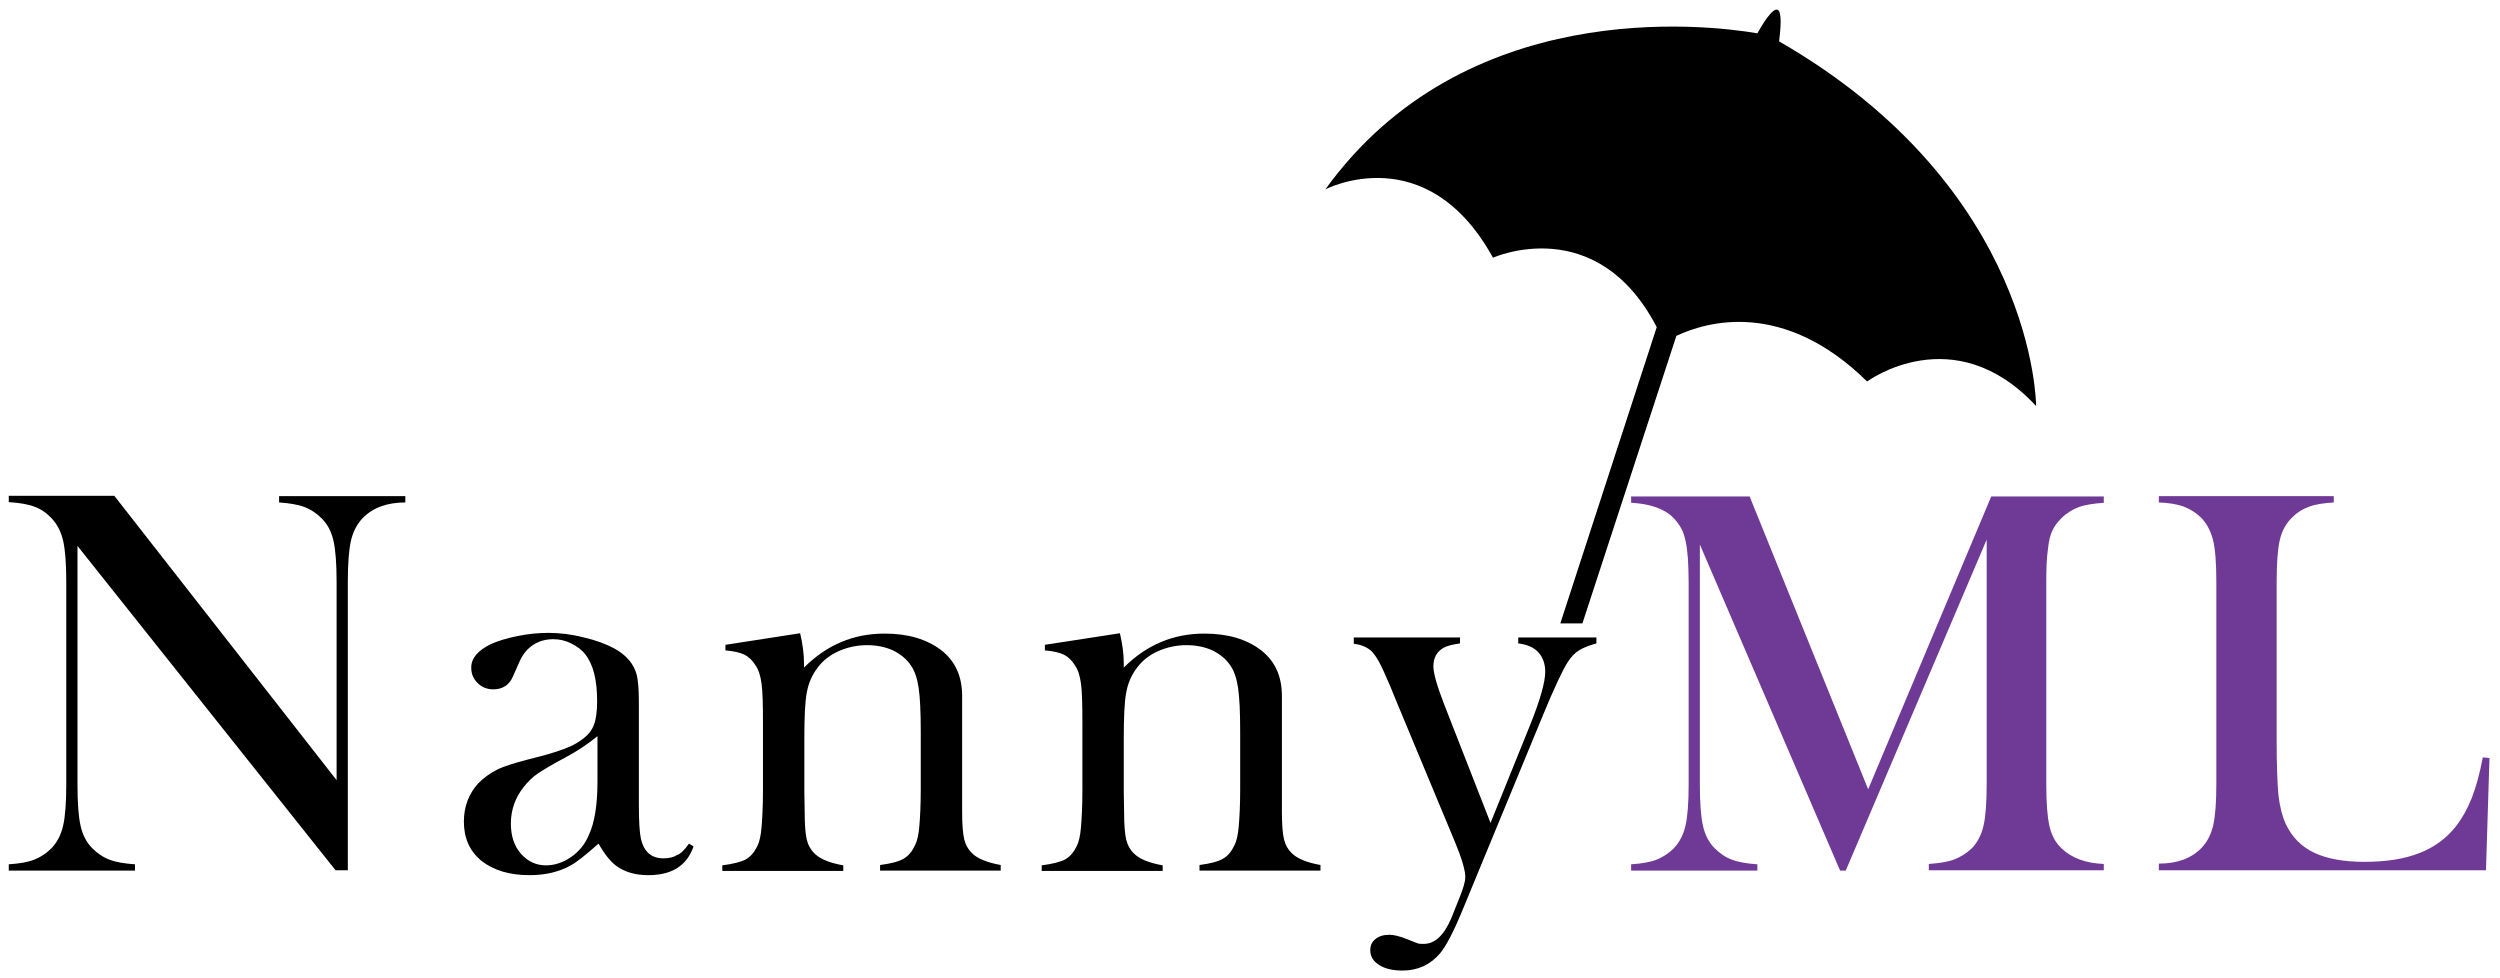
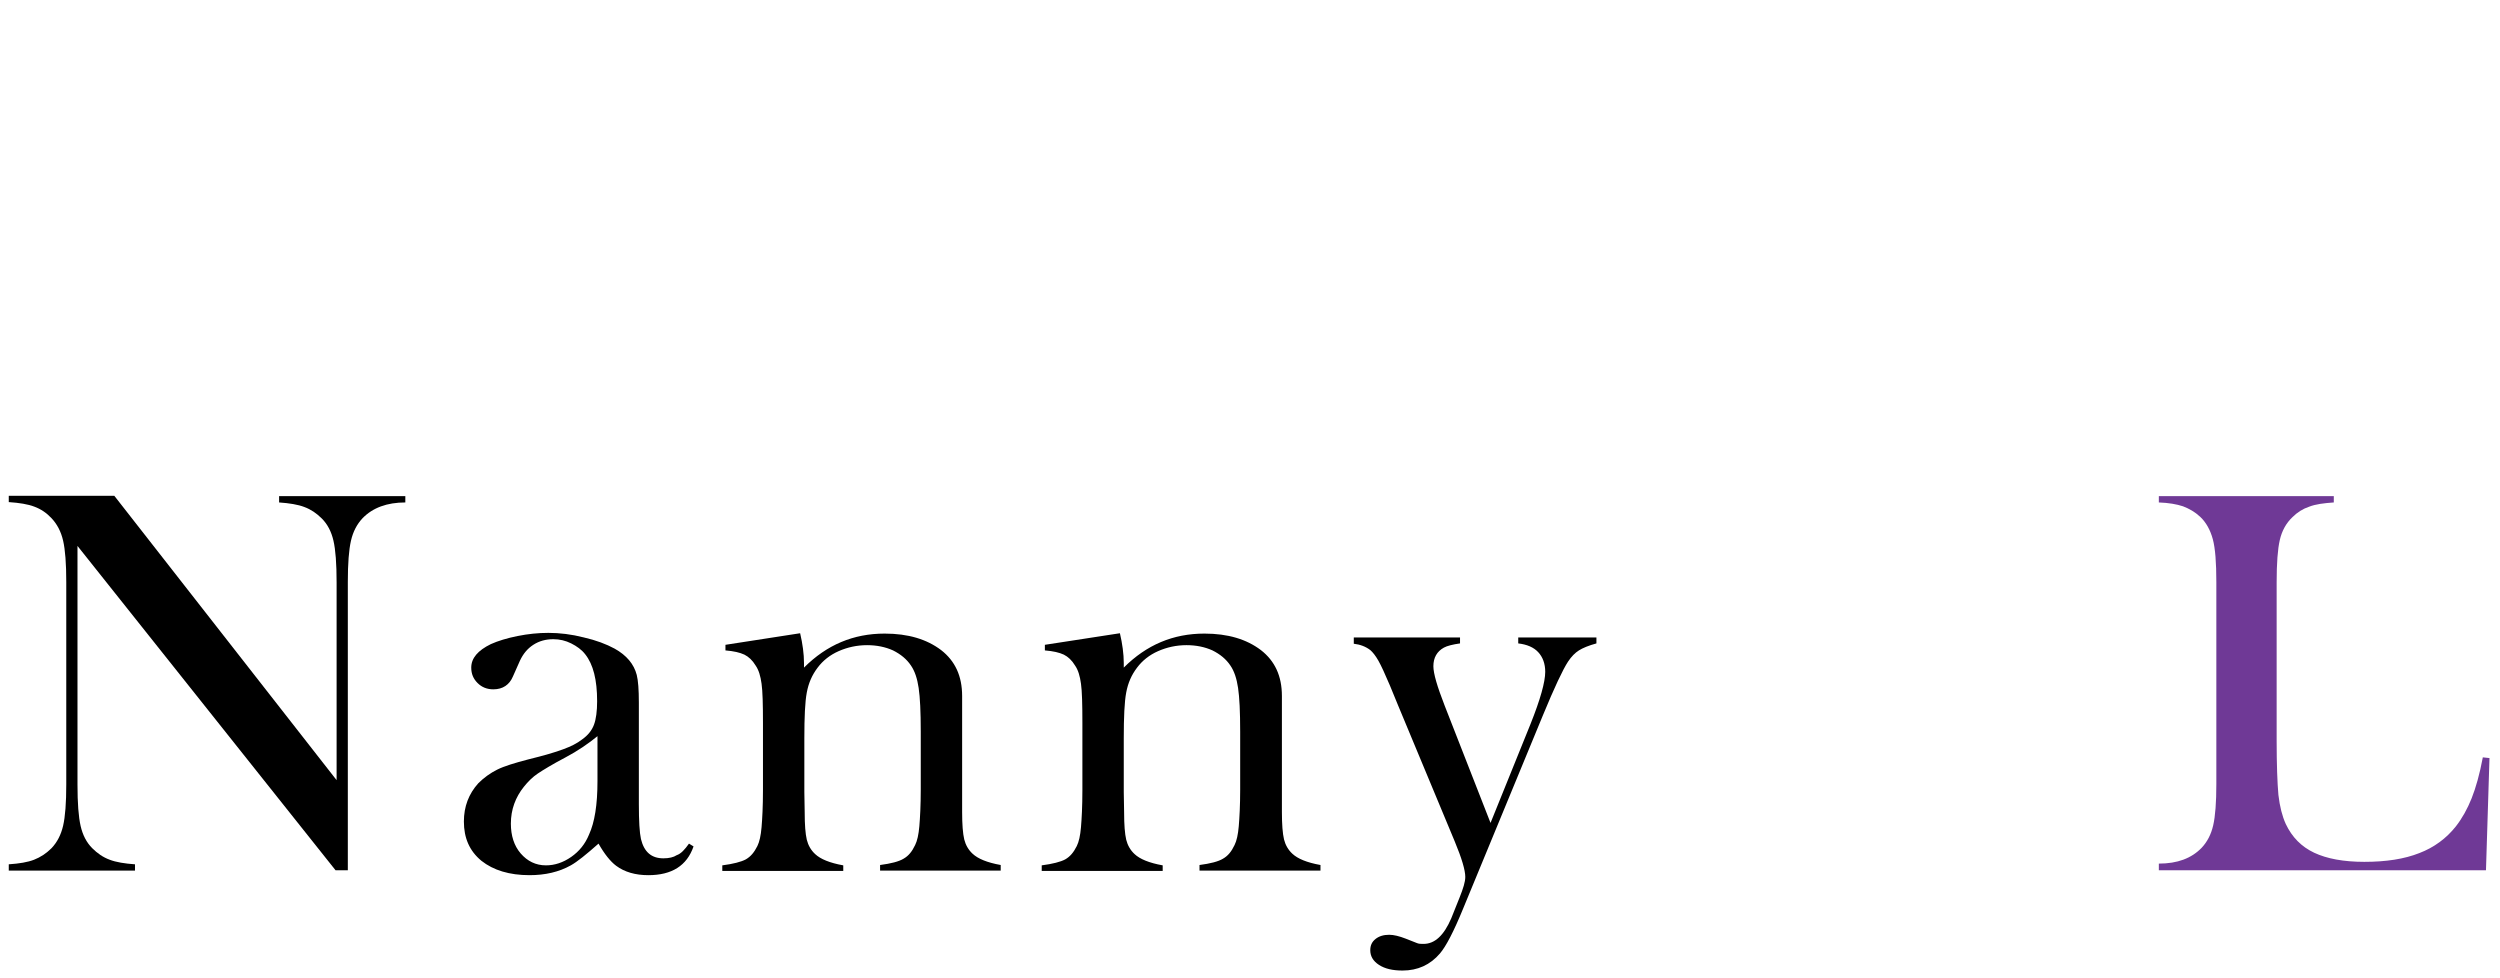
<svg xmlns="http://www.w3.org/2000/svg" version="1.1" id="Layer_1" x="0px" y="0px" viewBox="0 0 713 279" style="enable-background:new 0 0 713 279;" xml:space="preserve">
  <style type="text/css">
	.st0{fill:#6F3996;}
</style>
  <g>
    <path d="M22.1,155.7v68c0,5.4,0.3,9.3,0.9,11.9c0.6,2.6,1.7,4.7,3.3,6.3c1.5,1.5,3.1,2.6,5,3.3c1.8,0.7,4.3,1.1,7.2,1.3v1.8h-36   v-1.8c3-0.2,5.4-0.6,7.2-1.3c1.8-0.7,3.5-1.8,5-3.3c1.6-1.7,2.7-3.8,3.3-6.4c0.6-2.6,0.9-6.5,0.9-11.8V166c0-5.3-0.3-9.2-0.9-11.8   c-0.6-2.6-1.7-4.7-3.3-6.4c-1.4-1.5-3-2.6-4.9-3.3c-1.8-0.7-4.3-1.1-7.3-1.3v-1.8h30.1L96,222.5v-56.4c0-5.4-0.3-9.3-0.9-11.9   c-0.6-2.6-1.7-4.7-3.3-6.3c-1.5-1.5-3.1-2.6-5-3.3c-1.8-0.7-4.3-1.1-7.2-1.3v-1.8h36v1.8c-5.2,0-9.3,1.5-12.2,4.5   c-1.6,1.7-2.7,3.8-3.3,6.4c-0.6,2.6-0.9,6.5-0.9,11.8v82.2h-3.5L22.1,155.7z" />
    <path d="M196.5,240.6l1.3,0.8c-1.9,5.5-6.2,8.2-12.9,8.2c-3.7,0-6.8-0.9-9.2-2.7c-1.6-1.2-3.3-3.3-5-6.3c-3.5,3.1-6.1,5.2-7.9,6.2   c-3.4,1.9-7.3,2.8-11.8,2.8c-5.7,0-10.3-1.4-13.7-4.1c-3.4-2.8-5-6.5-5-11.2c0-4.3,1.4-7.9,4.1-10.9c1.6-1.6,3.4-2.9,5.4-3.9   c2-1,5-1.9,8.8-2.9c4.5-1.1,7.9-2.1,10-2.9c2.2-0.8,4-1.7,5.4-2.8c1.7-1.2,2.8-2.6,3.4-4.2c0.6-1.6,0.9-3.9,0.9-6.7   c0-6.1-1.1-10.5-3.4-13.4c-1-1.3-2.4-2.3-4-3.1c-1.6-0.8-3.3-1.2-5.1-1.2c-2.1,0-4,0.5-5.7,1.6c-1.7,1.1-2.9,2.6-3.8,4.5l-2,4.5   c-1,2.4-2.9,3.7-5.6,3.7c-1.8,0-3.3-0.6-4.5-1.8c-1.2-1.2-1.8-2.6-1.8-4.4c0-2.7,1.9-4.9,5.6-6.7c2-0.9,4.6-1.7,7.6-2.3   c3-0.6,5.9-0.9,8.8-0.9c3.2,0,6.6,0.4,10.1,1.3c3.5,0.8,6.4,1.9,8.8,3.2c3.4,1.9,5.5,4.4,6.3,7.5c0.4,1.6,0.6,4.2,0.6,7.9v28.9   c0,4.9,0.2,8.2,0.6,10c0.9,3.7,3,5.5,6.4,5.5c1.6,0,2.9-0.3,3.8-0.9C194.2,243.5,195.3,242.3,196.5,240.6z M170.6,209.8   c-2.8,2.3-5.9,4.4-9.3,6.2c-3.8,2-6.4,3.6-7.9,4.6c-1.5,1-2.8,2.3-4,3.8c-2.4,3-3.7,6.5-3.7,10.5c0,3.4,0.9,6.3,2.8,8.5   c1.9,2.2,4.3,3.4,7.2,3.4c2.5,0,4.9-0.8,7.2-2.4c2.3-1.6,4-3.7,5.1-6.4c1.6-3.5,2.4-8.5,2.4-15.2V209.8z" />
    <path d="M228.2,180.6c0.7,3,1.1,5.9,1.1,8.5v1.3c6.5-6.5,14.1-9.7,23-9.7c6.7,0,12,1.6,16.1,4.7c4,3.1,6,7.4,6,13.1v33.1   c0,3.5,0.2,6.1,0.6,7.8c0.4,1.6,1.2,3,2.4,4.1c1.5,1.4,4.1,2.5,8,3.2v1.6H251v-1.6c3.1-0.4,5.4-1,6.7-1.8c1.4-0.8,2.4-2,3.3-3.9   c0.6-1.2,1-3,1.2-5.4c0.2-2.4,0.4-5.9,0.4-10.4v-16.5c0-5.7-0.2-9.8-0.6-12.5c-0.4-2.7-1.1-4.8-2.2-6.4c-1.2-1.8-2.9-3.2-5.1-4.3   c-2.2-1-4.7-1.5-7.4-1.5c-2.9,0-5.6,0.6-8.1,1.7c-2.5,1.1-4.5,2.7-6,4.7c-1.6,2.1-2.6,4.4-3.1,7.1c-0.5,2.6-0.7,7-0.7,13.1v15.3   l0.1,5.8c0,3.5,0.2,6.1,0.6,7.8c0.4,1.6,1.2,3,2.4,4.1c1.5,1.4,4.1,2.5,8,3.2v1.6h-34.5v-1.6c3.1-0.4,5.4-1,6.7-1.7   c1.4-0.8,2.4-2,3.3-3.8c0.6-1.2,1-3,1.2-5.4c0.2-2.4,0.4-5.9,0.4-10.5v-19.2c0-5.3-0.1-9.1-0.4-11.2c-0.3-2.2-0.8-3.9-1.7-5.2   c-0.9-1.5-2-2.5-3.2-3.1c-1.3-0.6-3-1-5.4-1.2v-1.6L228.2,180.6z" />
    <path d="M319.4,180.6c0.7,3,1.1,5.9,1.1,8.5v1.3c6.5-6.5,14.1-9.7,23-9.7c6.7,0,12,1.6,16.1,4.7c4,3.1,6,7.4,6,13.1v33.1   c0,3.5,0.2,6.1,0.6,7.8c0.4,1.6,1.2,3,2.4,4.1c1.5,1.4,4.1,2.5,8,3.2v1.6h-34.5v-1.6c3.1-0.4,5.4-1,6.7-1.8c1.4-0.8,2.4-2,3.3-3.9   c0.6-1.2,1-3,1.2-5.4c0.2-2.4,0.4-5.9,0.4-10.4v-16.5c0-5.7-0.2-9.8-0.6-12.5c-0.4-2.7-1.1-4.8-2.2-6.4c-1.2-1.8-2.9-3.2-5.1-4.3   c-2.2-1-4.7-1.5-7.4-1.5c-2.9,0-5.6,0.6-8.1,1.7c-2.5,1.1-4.5,2.7-6,4.7c-1.6,2.1-2.6,4.4-3.1,7.1c-0.5,2.6-0.7,7-0.7,13.1v15.3   l0.1,5.8c0,3.5,0.2,6.1,0.6,7.8c0.4,1.6,1.2,3,2.4,4.1c1.5,1.4,4.1,2.5,8,3.2v1.6h-34.5v-1.6c3.1-0.4,5.4-1,6.7-1.7   c1.4-0.8,2.4-2,3.3-3.8c0.6-1.2,1-3,1.2-5.4c0.2-2.4,0.4-5.9,0.4-10.5v-19.2c0-5.3-0.1-9.1-0.4-11.2c-0.3-2.2-0.8-3.9-1.7-5.2   c-0.9-1.5-2-2.5-3.2-3.1c-1.3-0.6-3-1-5.4-1.2v-1.6L319.4,180.6z" />
    <path d="M386.1,181.8h30.3v1.7c-2.1,0.3-3.7,0.7-4.6,1.2c-2,1.1-3,2.9-3,5.3c0,2.1,1.1,5.8,3.2,11.2l13.1,33.5l11.4-28.2   c2.8-7,4.2-12,4.2-14.9c0-2.3-0.7-4.2-2-5.6c-1.3-1.4-3.2-2.2-5.7-2.5v-1.7h22.3v1.7c-2.2,0.6-3.9,1.3-5,2   c-1.1,0.7-2.1,1.7-3.1,3.2c-1.5,2.3-3.9,7.4-7.2,15.4l-22.7,55c-2.7,6.6-4.9,10.8-6.6,12.8c-2.8,3.3-6.4,4.9-10.7,4.9   c-2.8,0-5-0.5-6.7-1.6c-1.7-1.1-2.5-2.5-2.5-4.2c0-1.4,0.5-2.4,1.5-3.2c1-0.8,2.3-1.2,3.9-1.2c1.3,0,2.9,0.4,4.7,1.1   c1.7,0.7,2.8,1.1,3.3,1.3c0.5,0.2,1.1,0.2,1.8,0.2c3.2,0,5.8-2.4,7.9-7.3l2.4-6c1-2.5,1.6-4.4,1.6-5.8c0-1.9-1-5.3-3-10.1   l-16.2-38.9l-2.3-5.6c-1.4-3.3-2.5-5.7-3.3-7.1c-0.8-1.4-1.6-2.4-2.3-3c-1.3-1-2.9-1.6-4.7-1.8V181.8z" />
-     <path class="st0" d="M600,143.4c-3,0.2-5.4,0.6-7.1,1.2c-1.8,0.7-3.5,1.7-5,3.2c-1.1,1.1-2,2.3-2.6,3.6c-0.6,1.3-1,3-1.2,5   c-0.4,2.7-0.5,5.9-0.5,9.6v57.6c0,5.4,0.3,9.3,0.9,12c0.6,2.6,1.7,4.7,3.4,6.3c2.9,2.8,6.9,4.3,12.1,4.5v1.8h-49.9v-1.8   c3-0.2,5.5-0.6,7.3-1.3c1.8-0.7,3.5-1.8,5-3.2c1.6-1.7,2.7-3.8,3.3-6.4c0.6-2.6,0.9-6.5,0.9-11.8v-69.8l-40.2,94.4h-1.6l-40-93   v68.4c0,5.4,0.3,9.3,0.9,11.9c0.6,2.6,1.7,4.7,3.3,6.3c1.5,1.5,3.1,2.6,5,3.3c1.8,0.7,4.3,1.1,7.2,1.3v1.8h-36v-1.8   c3-0.2,5.4-0.6,7.2-1.3c1.8-0.7,3.5-1.8,5-3.3c1.6-1.7,2.7-3.8,3.3-6.4c0.6-2.6,0.9-6.5,0.9-11.8v-57.6c0-2.4-0.1-4.7-0.2-6.8   c-0.3-3.9-0.9-6.7-1.8-8.4c-1.3-2.4-3.1-4.3-5.4-5.4c-2.3-1.2-5.3-1.9-9-2.1v-1.8H499l33.8,83.5l35.1-83.5H600V143.4z" />
    <path class="st0" d="M615.7,248.2v-1.9c5.3,0,9.3-1.5,12.2-4.5c1.6-1.7,2.7-3.8,3.3-6.4c0.6-2.6,0.9-6.5,0.9-11.8v-57.6   c0-5.5-0.3-9.6-1-12.2c-0.7-2.6-1.9-4.8-3.6-6.4c-1.5-1.4-3.1-2.3-4.9-3c-1.8-0.6-4.1-1-6.9-1.1v-1.8h49.9v1.8   c-2.9,0.2-5.2,0.5-7,1.2c-1.8,0.6-3.4,1.6-4.8,3c-1.8,1.7-3,3.9-3.6,6.5c-0.6,2.6-0.9,6.6-0.9,12.1v45.1c0,6.9,0.2,12.1,0.5,15.5   c0.4,3.4,1.1,6.1,2.1,8.3c1.8,3.8,4.5,6.5,8.1,8.2c3.6,1.7,8.4,2.6,14.3,2.6c6.2,0,11.4-0.8,15.7-2.5c4.2-1.6,7.7-4.2,10.4-7.6   c1.8-2.3,3.3-5,4.5-8c1.2-3,2.3-6.9,3.2-11.7l1.9,0.2l-1,32H615.7z" />
-     <path d="M507.4,11.8c0.4-3.2,0.9-8.4-0.4-9c-1.5-0.7-4.5,4.4-5.8,6.7C486,6.9,417.6-0.9,378,54c0,0,28.8-15,47.8,19.5   c0,0,29.5-13.3,46.7,19.8L445,177.8h6.3l26.8-82c8.4-4,30.4-10.6,54.4,13c0,0,24.7-18.3,48.2,7C580.7,115.8,580.7,54,507.4,11.8z" />
  </g>
</svg>